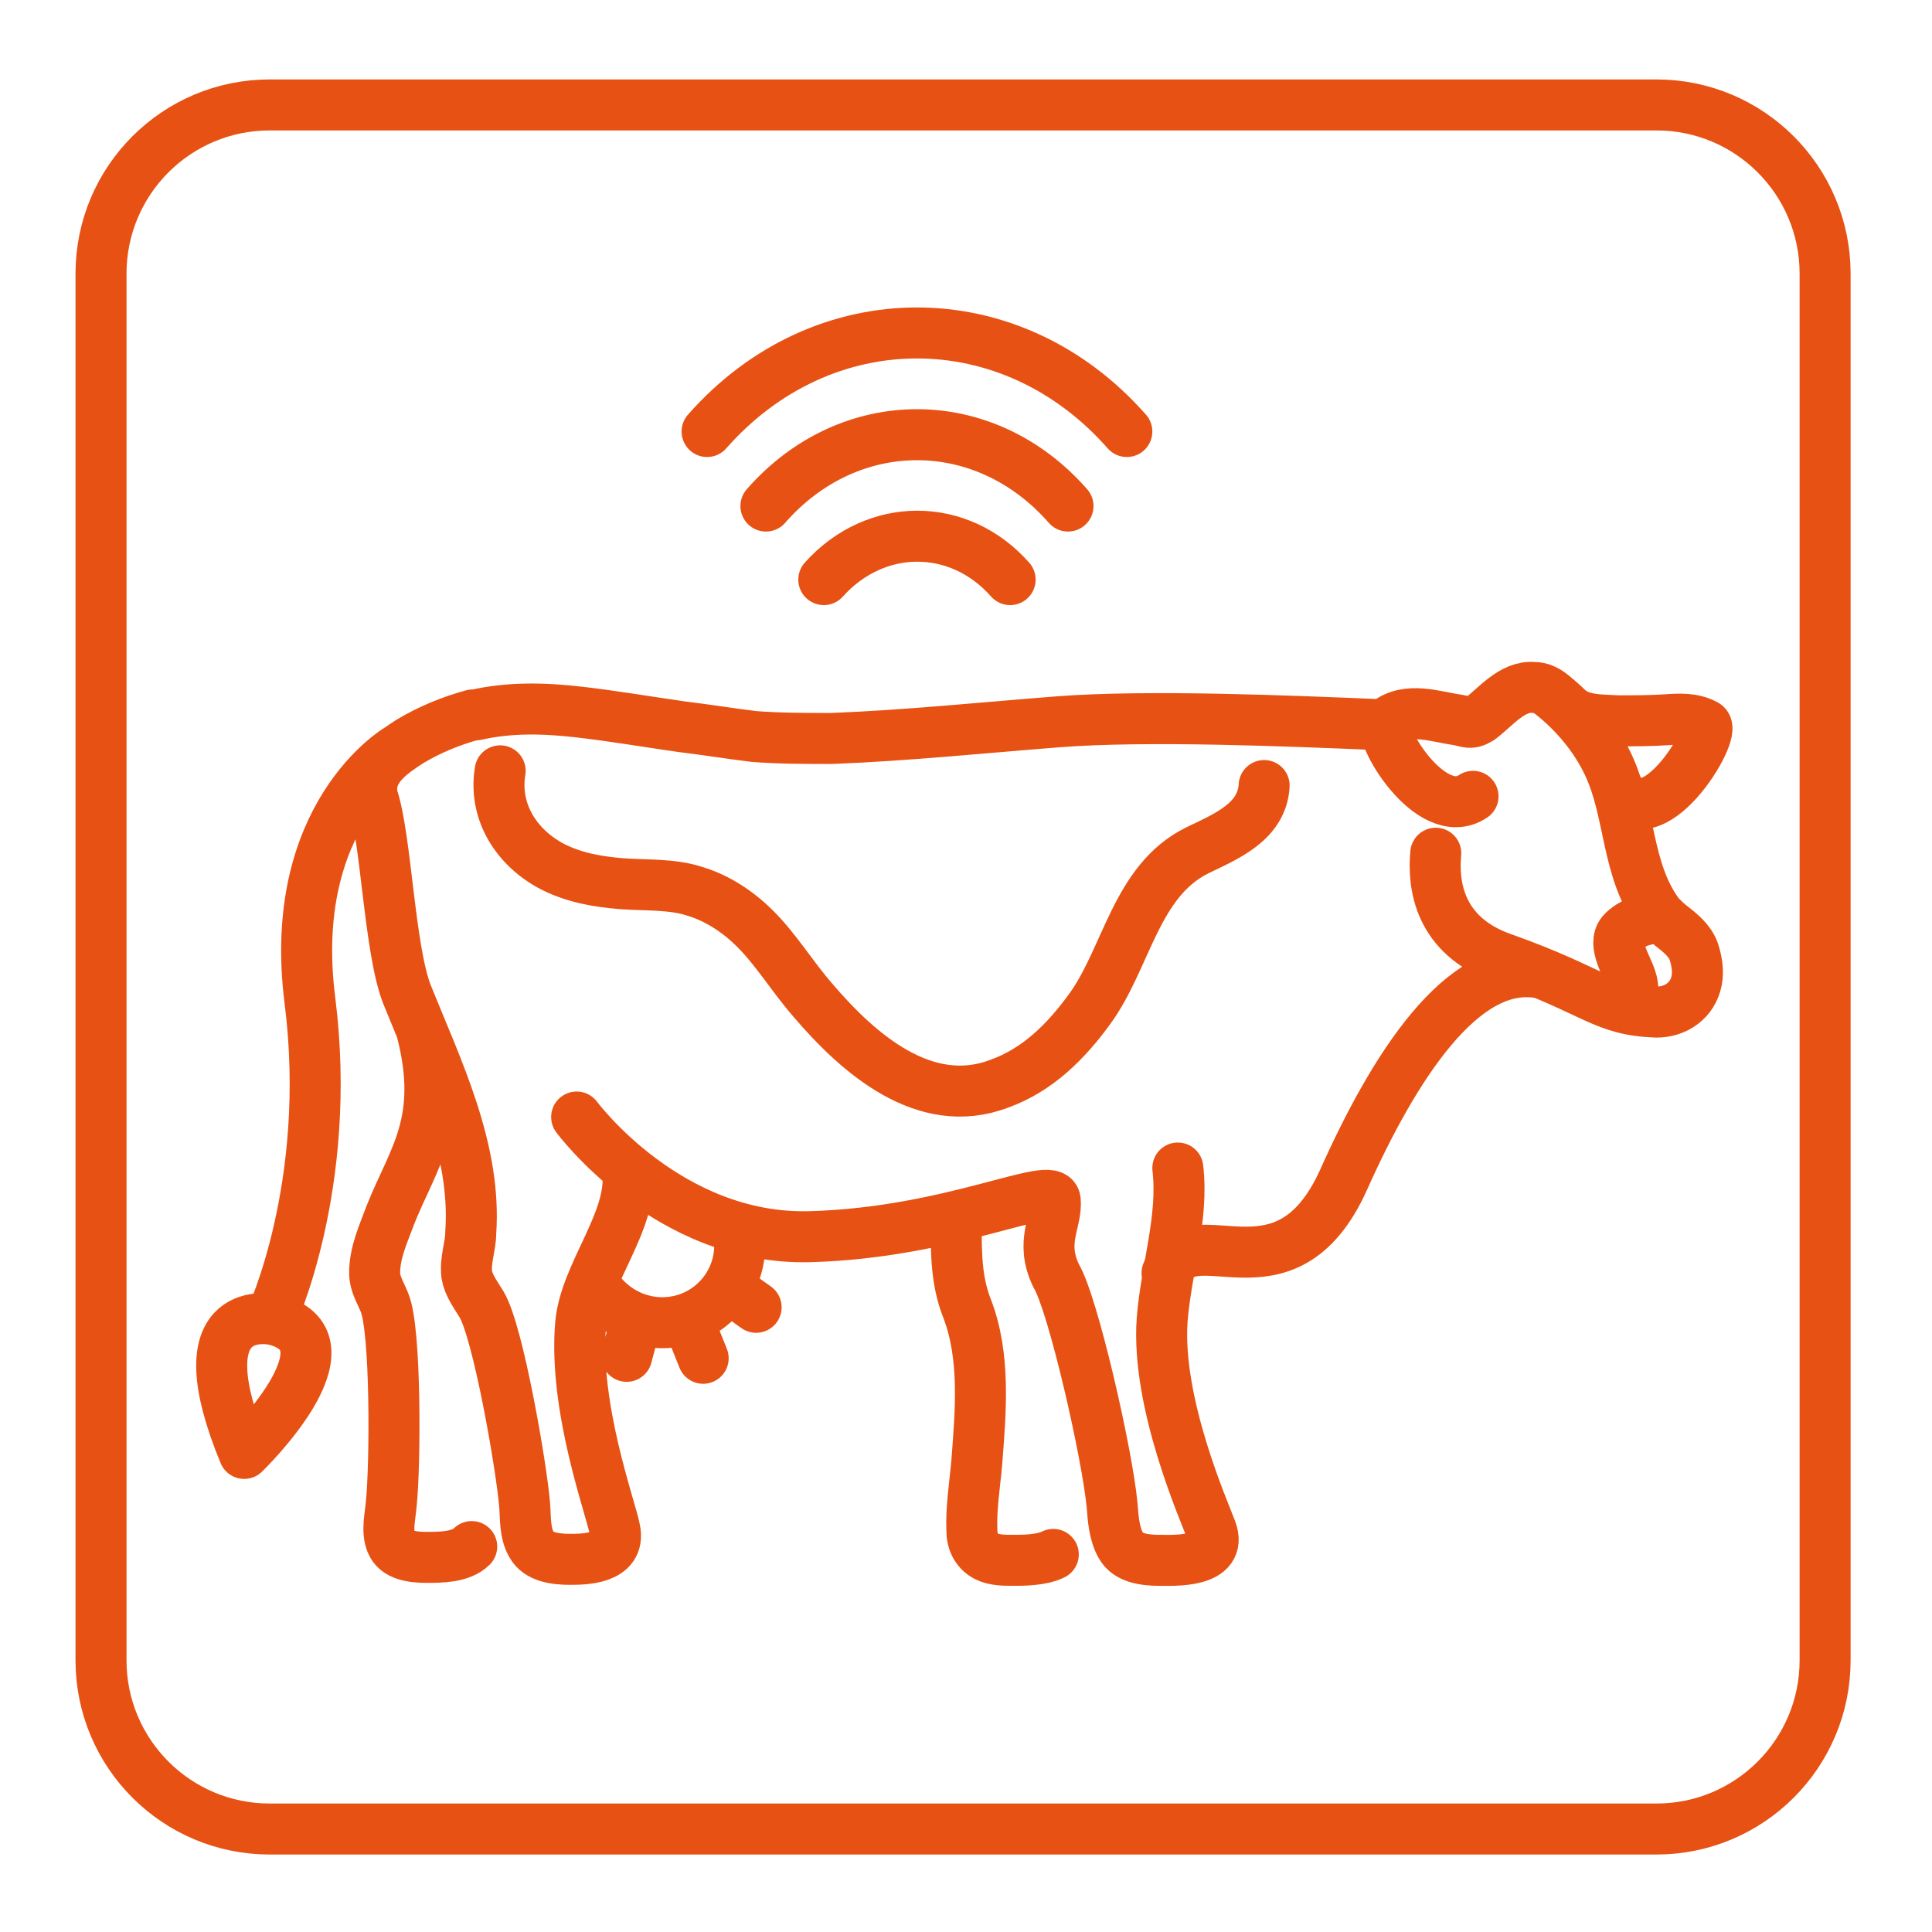
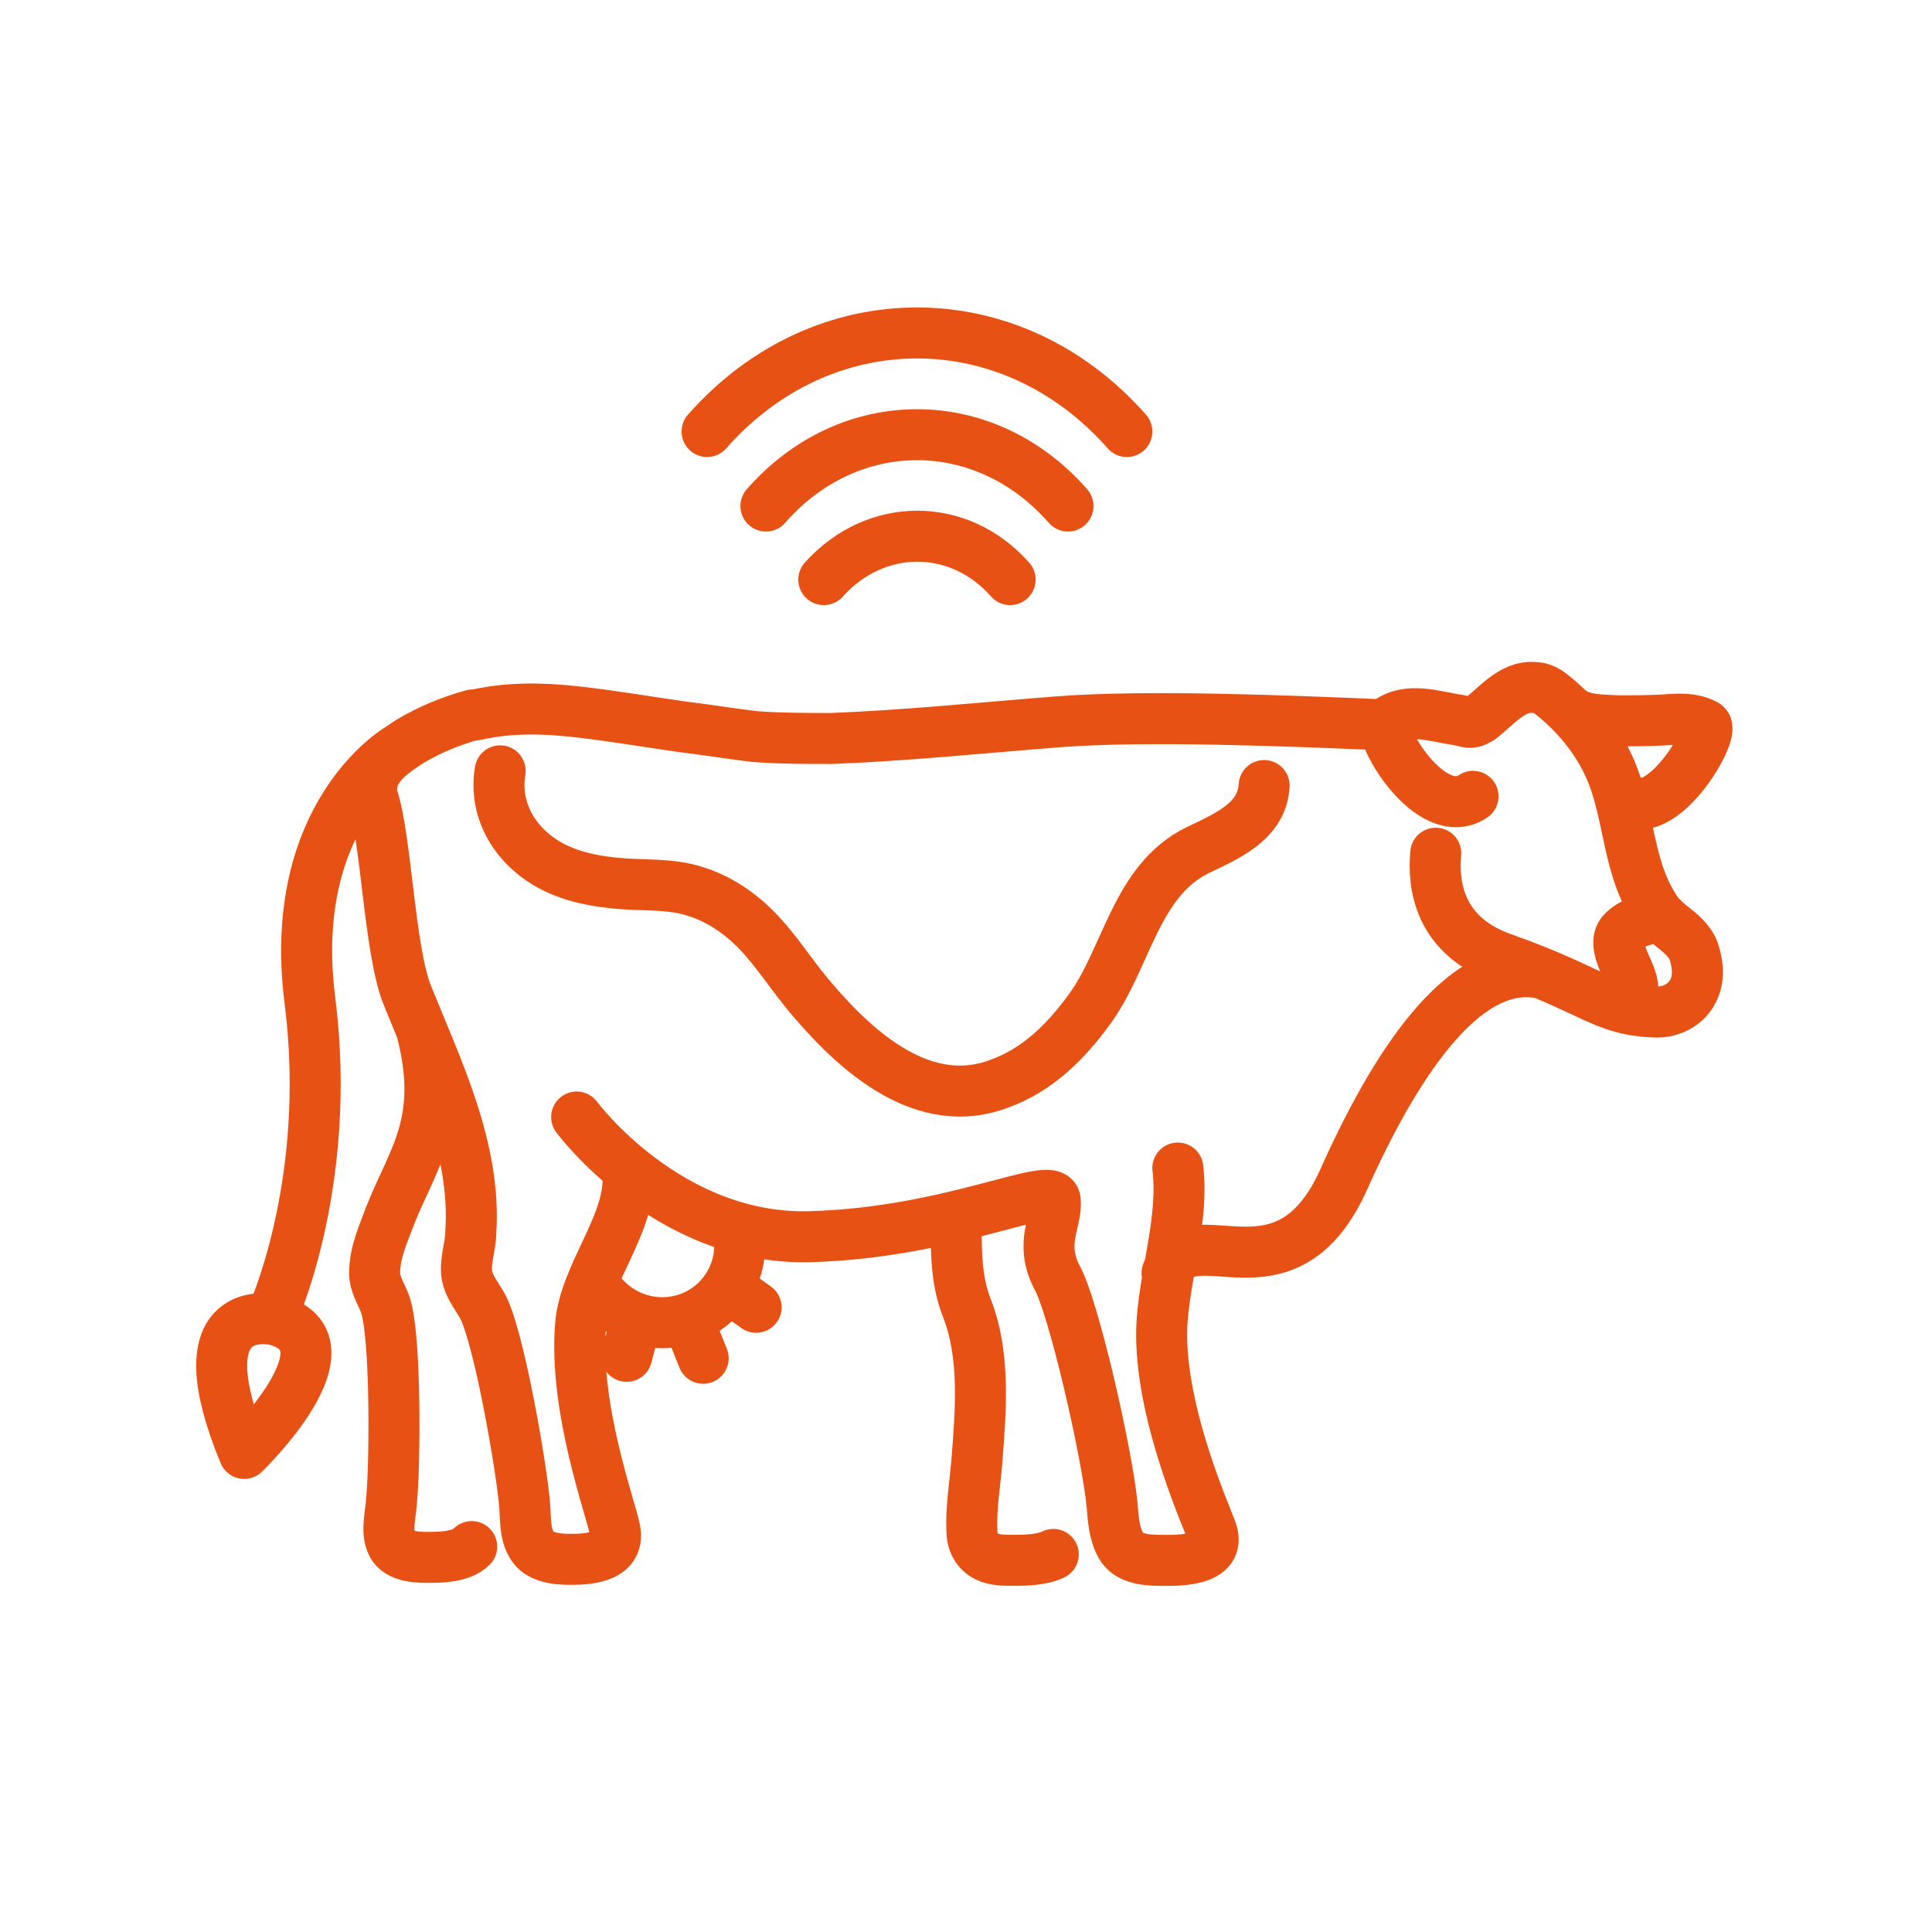
<svg xmlns="http://www.w3.org/2000/svg" id="Layer_1" data-name="Layer 1" version="1.1" viewBox="0 0 197 197">
  <defs>
    <style>
      .cls-1 {
        stroke-linecap: round;
        stroke-linejoin: round;
      }

      .cls-1, .cls-2 {
        fill: none;
        stroke: #e75113;
        stroke-width: 5.2px;
      }
    </style>
  </defs>
  <path class="cls-1" d="M103,59.1c-5.2-5.9-13.7-5.9-19,0M108.9,51.6c-8.5-9.7-22.3-9.7-30.8,0M114.9,44c-11.8-13.4-31-13.4-42.8,0M74.3,131.3l2.8,2M64.8,134.9l-.9,3.4M70.1,134.5l1.6,4M75.4,126.4c.3,3.7-2.1,7.2-5.8,8.2-3.4.9-6.8-.5-8.7-3.2M28.1,134.6c-1.2-.3-9.4-1.4-3.2,13.6,0,0,11.7-11.3,3.2-13.6h0ZM51,78.6c-.7,4.2,1.7,7.9,5.4,9.8,2.2,1.1,4.5,1.5,6.9,1.7,2.5.2,5.2,0,7.6.8,2.3.7,4.4,2.1,6.1,3.8,2.2,2.2,3.8,4.9,5.9,7.3,4.6,5.4,11.4,11.4,19,8.5,3.9-1.4,6.8-4.3,9.2-7.6,3.8-5.2,4.7-13.1,11-16.2,2.9-1.4,6.6-2.9,6.8-6.6M40.6,76.4s-11.4,6.7-9,25.6c2.4,18.9-4,32.5-4,32.5M165.5,102.4c1.2-.3,1.1-1.8.8-2.6-.4-1.3-1.9-3.5-.9-4.7.9-1,2.4-1.5,4.1-1.5M146.4,87c-.3,3.2.3,8.4,6.8,10.7,9.6,3.4,10.2,5.3,15.7,5.5,2,0,3.7-1.2,4.1-3.2.2-1,0-2.1-.3-3-.4-1.1-1.4-1.9-2.3-2.6-.4-.3-.8-.7-1.2-1.1-3.4-4.5-2.9-10.4-5.2-15.3-1.3-2.8-3.4-5.3-5.8-7.2-.5-.4-1.1-.7-1.8-.7-2.2-.2-3.9,2-5.5,3.2-1,.6-1.2.3-2.3.1-2.2-.3-5.1-1.4-7.2.3-1.1.9,4.5,10.4,8.8,7.5M119,129.8c2.3-6.3,12,3.8,18-9.5,5.1-11.4,12.1-22.5,20-21.1M97.5,124.8c0,3,0,5.8,1.1,8.6,1.9,4.9,1.4,10.5,1,15.7-.2,2.3-.6,4.7-.5,7,0,1.1.5,2.1,1.5,2.6.8.4,1.8.4,2.7.4,1,0,2.9,0,4.1-.6M43,105.1c2.4,9.3-.9,13-3.2,18.8-.7,1.9-1.6,3.8-1.6,5.9,0,1.1.6,2,1,3,1.2,2.8,1.1,16.7.7,20.5-.1,1.3-.5,2.8,0,4,.5,1.3,2.2,1.5,3.6,1.5s3.5,0,4.6-1.1M140.9,73.9c-9.6-.4-23.9-1-33-.3-7.7.6-15.4,1.4-23.1,1.7-2.6,0-5.3,0-7.9-.2-2.5-.3-4.9-.7-7.4-1-3.5-.5-7-1.1-10.5-1.5-3.5-.4-7-.5-10.5.3,0,0-.2,0-.3,0-2.2.6-4.4,1.5-6.4,2.7-1.7,1.1-3.8,2.5-3.9,4.7,0,.3,0,.7.1,1,1.4,4.3,1.7,15.5,3.5,20.1,3.1,7.7,7.1,15.8,6.5,24.3,0,1.4-.6,2.8-.4,4.3.2,1.1.9,2,1.5,3,1.7,2.8,4.1,16.7,4.4,20.5.1,1.3,0,2.8.7,4,.7,1.3,2.5,1.5,3.9,1.5s5.2,0,4.6-3c-.4-2.2-4.2-12.4-3.5-20.9.4-5.2,5.4-10.6,4.8-15.7M58.8,113.9s9.3,12.6,23.8,12.2c14.5-.4,24.8-5.9,25-3.7.2,2.2-1.6,4.2.1,7.7M107.7,130.1c1.7,2.8,5.2,18.1,5.7,23.4.1,1.3.2,2.9.9,4.1.7,1.3,2.5,1.5,3.9,1.5s6.6.3,5.3-3.1c-.7-1.9-5.6-12.9-5-21.4.4-5.2,2.2-10.4,1.6-15.5M160.3,72.6c1.3.9,3.2.8,4.7.9,1.6,0,3.2,0,4.8-.1,1.4-.1,2.8-.2,4.1.5,1.3.7-5.7,12.3-9,6.4" />
-   <path class="cls-2" d="M27.5,10.7c-9.5,0-17.2,7.7-17.2,17.2v141.4c0,9.5,7.7,17.2,17.2,17.2h141.4c9.5,0,17.2-7.7,17.2-17.2V27.9c0-9.5-7.7-17.2-17.2-17.2H27.5Z" />
</svg>